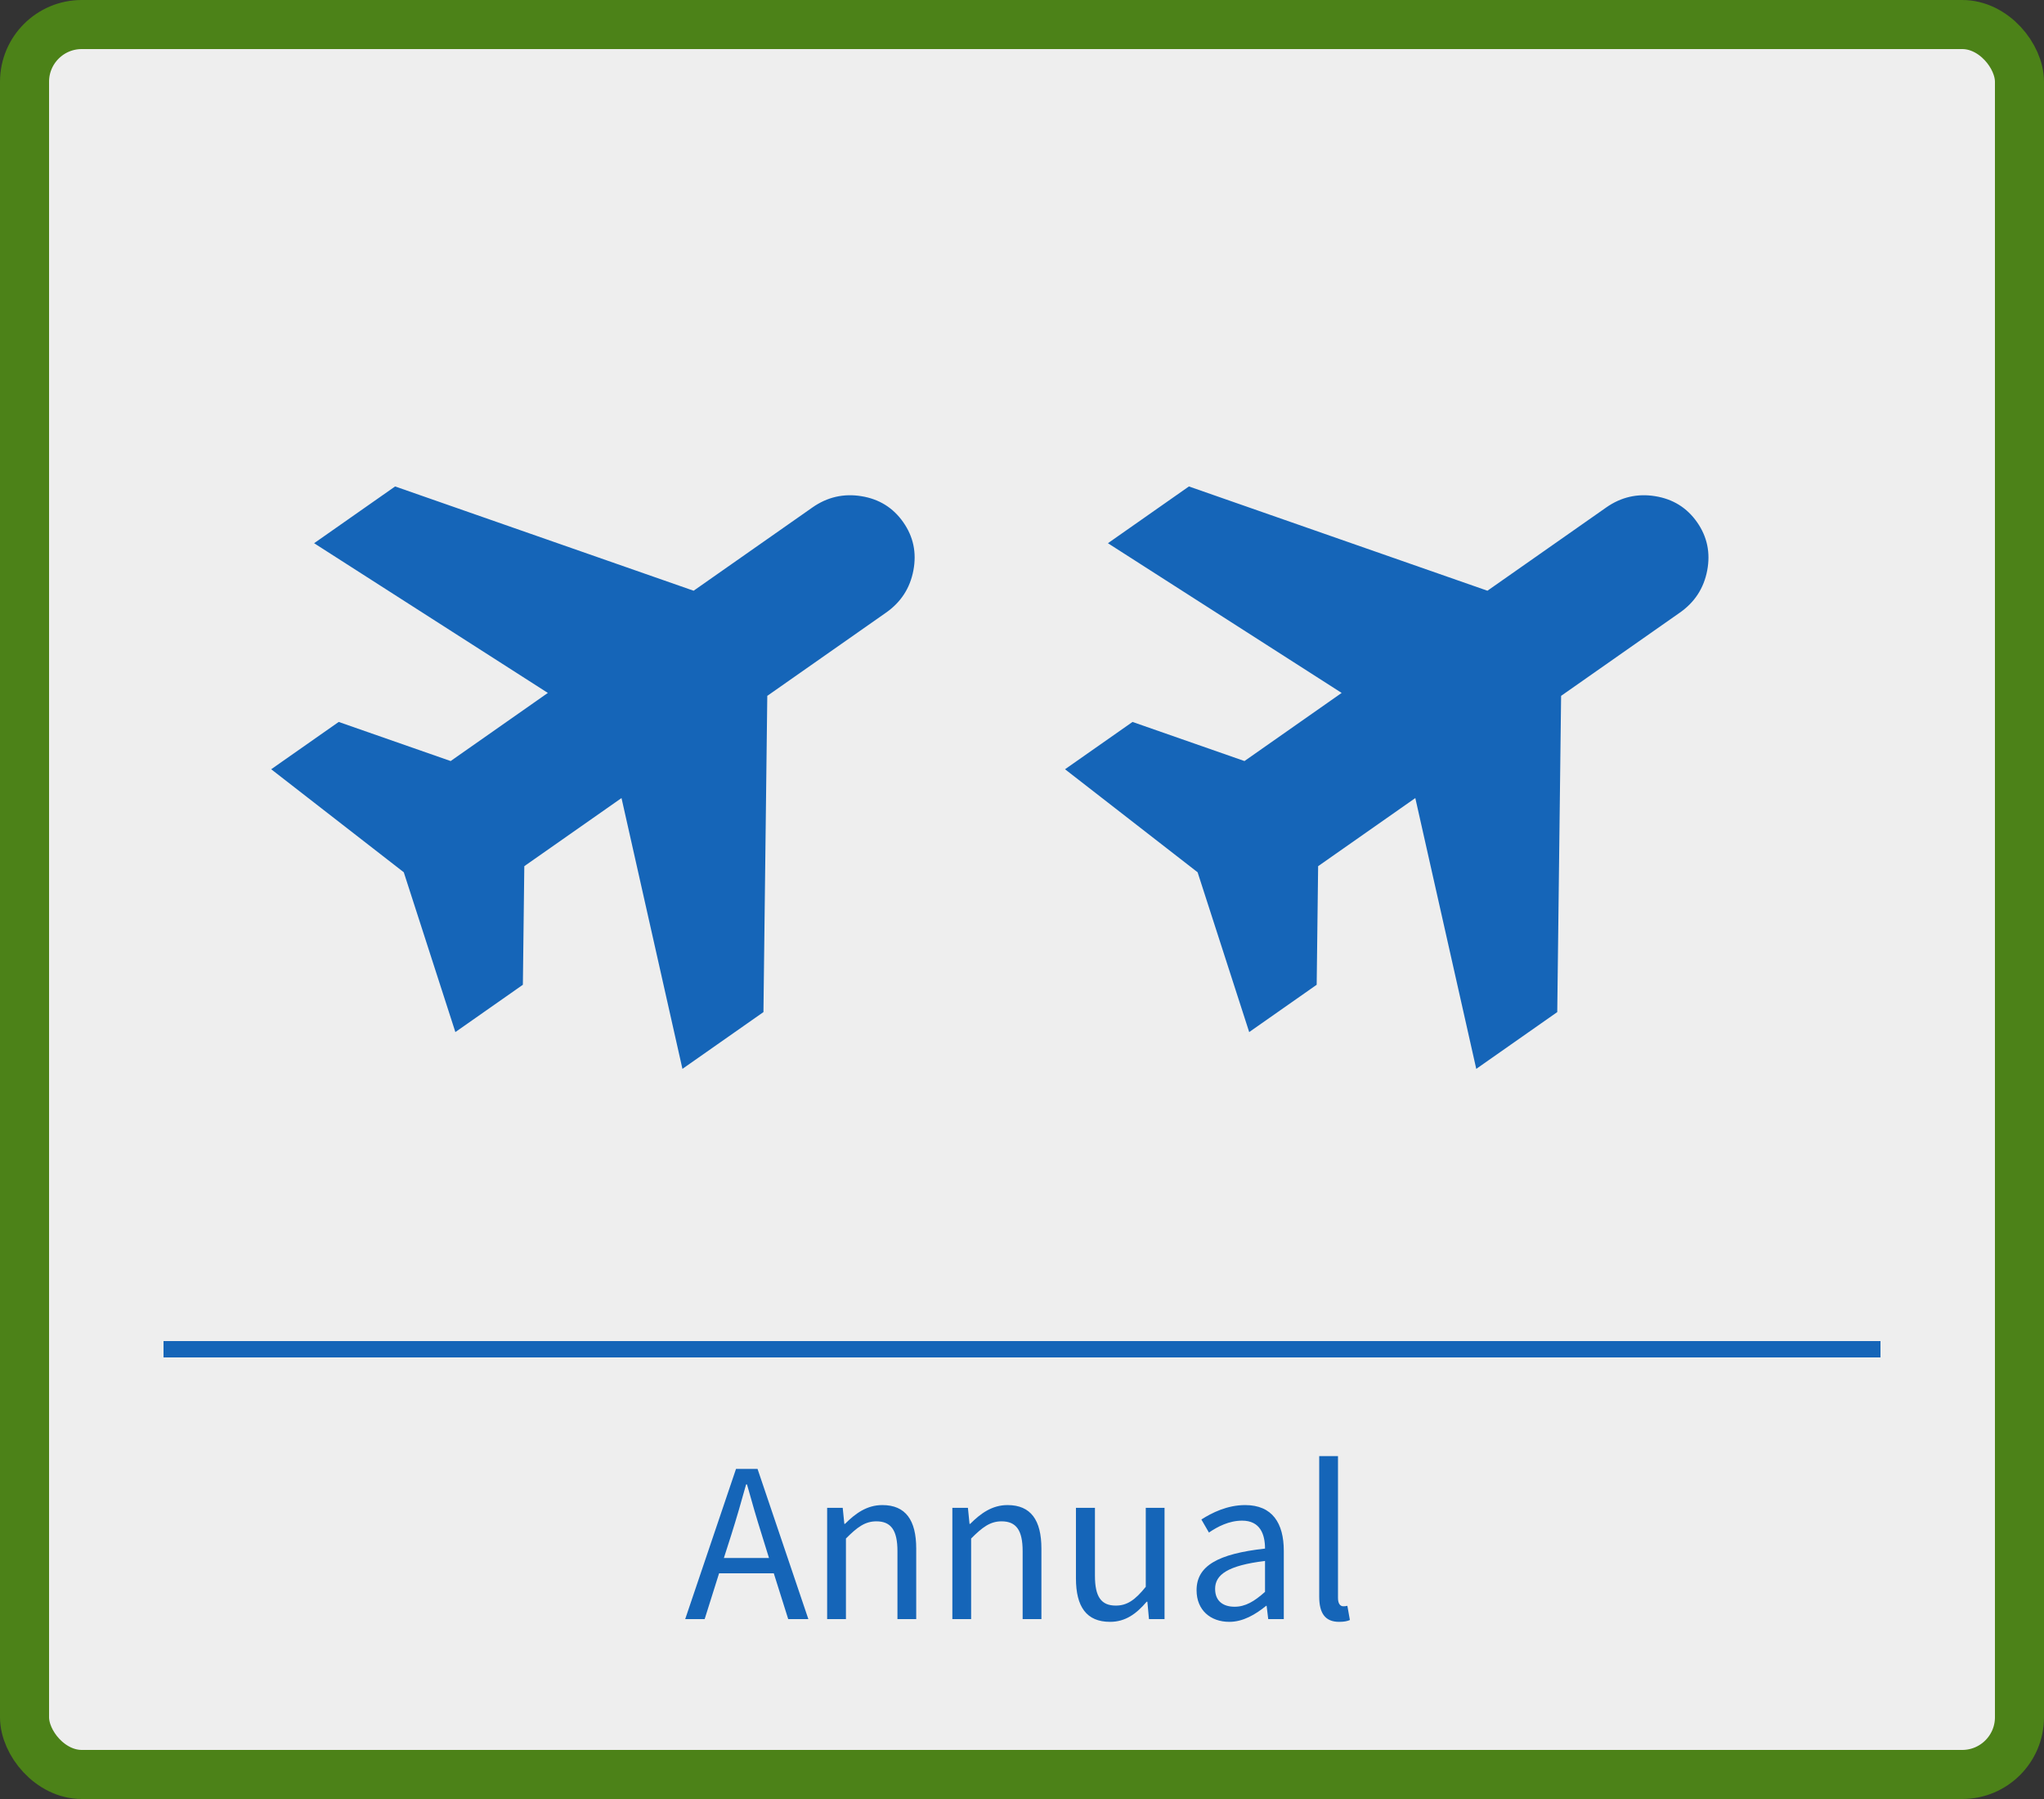
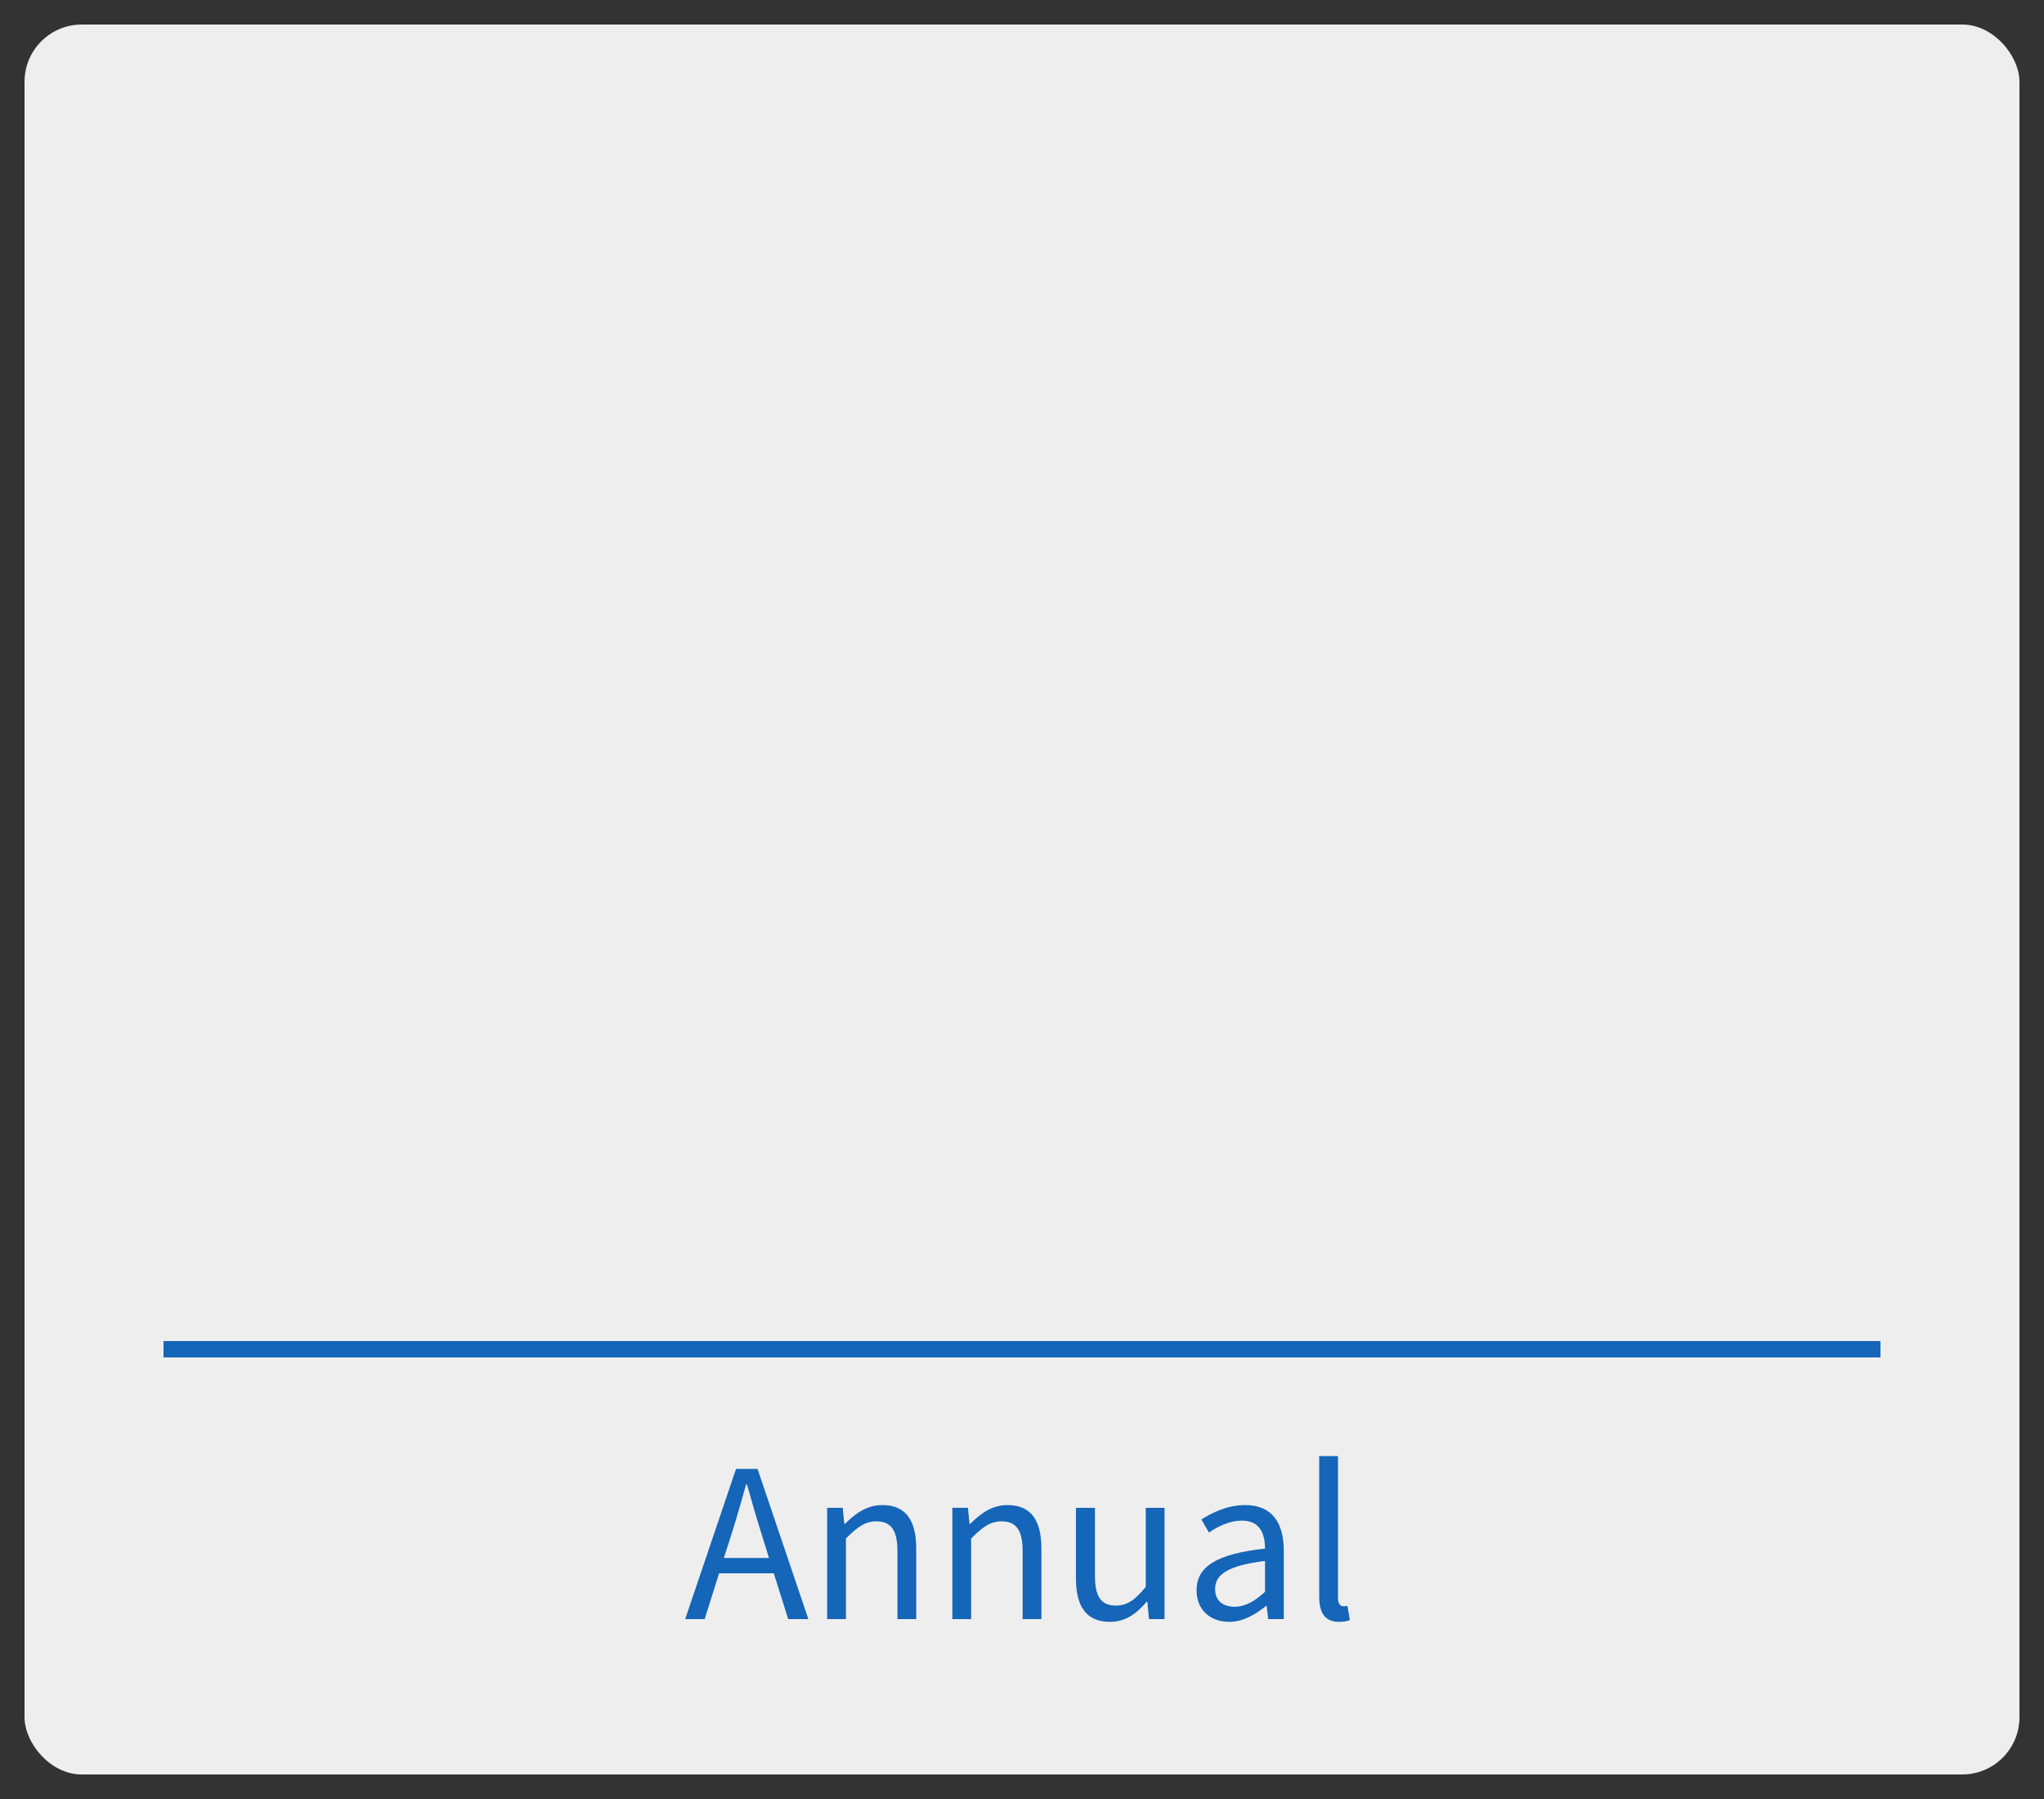
<svg xmlns="http://www.w3.org/2000/svg" width="125" height="110" viewBox="0 0 125 110" fill="none">
  <rect x="0" y="0" width="125" height="110" fill="#333333" stroke="none" />
  <rect x="1.5" y="1.5" width="122" height="107" rx="3.5" fill="#EEEEEE" />
-   <rect x="1.5" y="1.5" width="122" height="107" rx="3.5" stroke="#4C8218" stroke-width="3" />
  <g clip-path="url(#clip0_387_3105)">
-     <path d="M16.585 47.036L20.713 44.143L27.559 46.534L33.503 42.369L19.209 33.215L24.163 29.744L42.418 36.12L49.683 31.029C50.591 30.393 51.589 30.163 52.677 30.339C53.764 30.515 54.618 31.045 55.237 31.929C55.857 32.813 56.064 33.796 55.858 34.879C55.653 35.961 55.096 36.821 54.188 37.457L46.923 42.548L46.688 61.884L41.734 65.356L38.008 48.797L32.064 52.962L31.976 60.213L27.848 63.106L24.693 53.335L16.585 47.036Z" fill="#1565B8" />
-     <path d="M65.131 47.036L69.259 44.143L76.105 46.534L82.048 42.369L67.755 33.215L72.708 29.744L90.964 36.12L98.228 31.029C99.136 30.393 100.134 30.163 101.222 30.339C102.31 30.515 103.164 31.045 103.783 31.929C104.402 32.813 104.609 33.796 104.404 34.879C104.198 35.961 103.642 36.821 102.733 37.457L95.469 42.548L95.233 61.884L90.28 65.356L86.553 48.797L80.61 52.962L80.521 60.213L76.394 63.106L73.239 53.335L65.131 47.036Z" fill="#1565B8" />
-   </g>
+     </g>
  <rect width="105" height="1" transform="translate(10 82)" fill="#1565B8" />
-   <path d="M44.269 95.262H47.027L46.593 93.862C46.271 92.84 45.977 91.832 45.683 90.768H45.627C45.333 91.832 45.039 92.84 44.717 93.862L44.269 95.262ZM48.203 99L47.321 96.2H43.975L43.093 99H41.903L45.011 89.816H46.327L49.435 99H48.203ZM50.584 99V92.196H51.536L51.635 93.176H51.676C52.321 92.532 53.02 92.028 53.959 92.028C55.386 92.028 56.031 92.952 56.031 94.688V99H54.883V94.842C54.883 93.568 54.49 93.022 53.594 93.022C52.895 93.022 52.419 93.386 51.733 94.072V99H50.584ZM58.241 99V92.196H59.193L59.291 93.176H59.333C59.977 92.532 60.677 92.028 61.615 92.028C63.043 92.028 63.687 92.952 63.687 94.688V99H62.539V94.842C62.539 93.568 62.147 93.022 61.251 93.022C60.551 93.022 60.075 93.386 59.389 94.072V99H58.241ZM65.799 96.508V92.196H66.961V96.354C66.961 97.628 67.339 98.174 68.235 98.174C68.935 98.174 69.425 97.824 70.069 97.026V92.196H71.217V99H70.265L70.167 97.936H70.125C69.495 98.678 68.823 99.168 67.885 99.168C66.443 99.168 65.799 98.244 65.799 96.508ZM73.176 97.236C73.176 95.752 74.464 95.01 77.362 94.688C77.362 93.82 77.068 92.98 75.962 92.98C75.164 92.98 74.464 93.344 73.932 93.708L73.47 92.91C74.1 92.504 75.052 92.028 76.144 92.028C77.81 92.028 78.51 93.134 78.51 94.828V99H77.558L77.46 98.188H77.432C76.774 98.72 76.018 99.168 75.178 99.168C74.03 99.168 73.176 98.454 73.176 97.236ZM74.31 97.152C74.31 97.922 74.828 98.244 75.5 98.244C76.158 98.244 76.704 97.922 77.362 97.334V95.444C75.08 95.724 74.31 96.284 74.31 97.152ZM80.676 97.628V89.032H81.824V97.712C81.824 98.076 81.978 98.216 82.146 98.216C82.216 98.216 82.272 98.216 82.398 98.188L82.552 99.056C82.398 99.126 82.202 99.168 81.894 99.168C81.026 99.168 80.676 98.622 80.676 97.628Z" fill="#1565B8" />
+   <path d="M44.269 95.262H47.027L46.593 93.862C46.271 92.84 45.977 91.832 45.683 90.768H45.627C45.333 91.832 45.039 92.84 44.717 93.862L44.269 95.262ZM48.203 99L47.321 96.2H43.975L43.093 99H41.903L45.011 89.816H46.327L49.435 99H48.203ZM50.584 99V92.196H51.536L51.635 93.176H51.676C52.321 92.532 53.02 92.028 53.959 92.028C55.386 92.028 56.031 92.952 56.031 94.688V99H54.883V94.842C54.883 93.568 54.49 93.022 53.594 93.022C52.895 93.022 52.419 93.386 51.733 94.072V99H50.584ZM58.241 99V92.196H59.193L59.291 93.176H59.333C59.977 92.532 60.677 92.028 61.615 92.028C63.043 92.028 63.687 92.952 63.687 94.688V99H62.539V94.842C62.539 93.568 62.147 93.022 61.251 93.022C60.551 93.022 60.075 93.386 59.389 94.072V99H58.241ZM65.799 96.508V92.196H66.961V96.354C66.961 97.628 67.339 98.174 68.235 98.174C68.935 98.174 69.425 97.824 70.069 97.026V92.196H71.217V99H70.265L70.167 97.936H70.125C69.495 98.678 68.823 99.168 67.885 99.168C66.443 99.168 65.799 98.244 65.799 96.508M73.176 97.236C73.176 95.752 74.464 95.01 77.362 94.688C77.362 93.82 77.068 92.98 75.962 92.98C75.164 92.98 74.464 93.344 73.932 93.708L73.47 92.91C74.1 92.504 75.052 92.028 76.144 92.028C77.81 92.028 78.51 93.134 78.51 94.828V99H77.558L77.46 98.188H77.432C76.774 98.72 76.018 99.168 75.178 99.168C74.03 99.168 73.176 98.454 73.176 97.236ZM74.31 97.152C74.31 97.922 74.828 98.244 75.5 98.244C76.158 98.244 76.704 97.922 77.362 97.334V95.444C75.08 95.724 74.31 96.284 74.31 97.152ZM80.676 97.628V89.032H81.824V97.712C81.824 98.076 81.978 98.216 82.146 98.216C82.216 98.216 82.272 98.216 82.398 98.188L82.552 99.056C82.398 99.126 82.202 99.168 81.894 99.168C81.026 99.168 80.676 98.622 80.676 97.628Z" fill="#1565B8" />
  <defs>
    <clipPath id="clip0_387_3105">
-       <rect width="105" height="77" fill="white" transform="translate(10 5)" />
-     </clipPath>
+       </clipPath>
  </defs>
</svg>